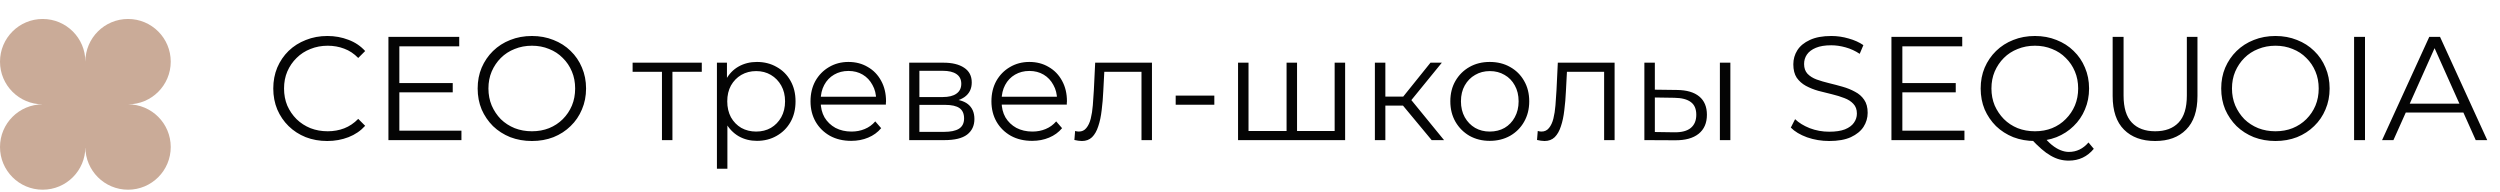
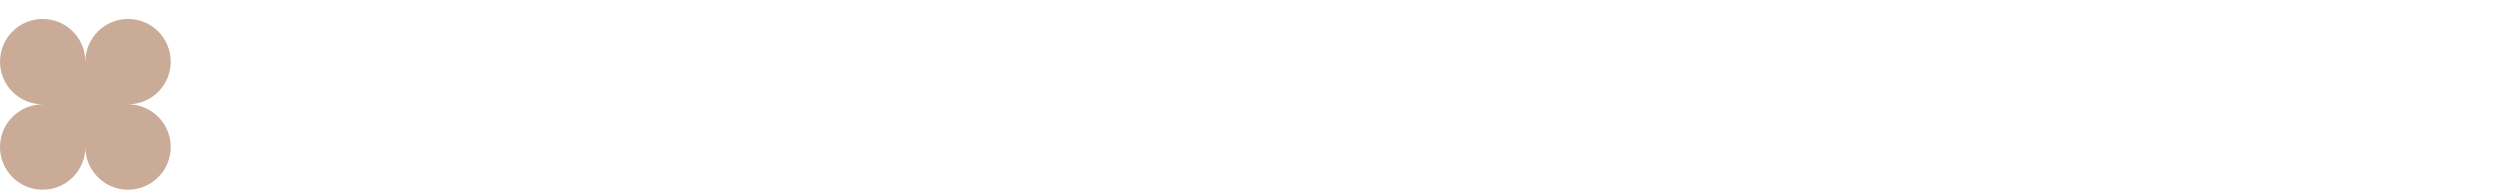
<svg xmlns="http://www.w3.org/2000/svg" width="339" height="26" viewBox="0 0 339 26" fill="none">
-   <path d="M44.376 19.12C43.322 19.12 42.349 18.947 41.456 18.6C40.562 18.24 39.789 17.74 39.136 17.1C38.482 16.46 37.969 15.707 37.596 14.84C37.236 13.973 37.056 13.027 37.056 12C37.056 10.973 37.236 10.027 37.596 9.16C37.969 8.293 38.482 7.54 39.136 6.9C39.802 6.26 40.582 5.767 41.476 5.42C42.369 5.06 43.342 4.88 44.396 4.88C45.409 4.88 46.362 5.053 47.256 5.4C48.149 5.733 48.902 6.24 49.516 6.92L48.576 7.86C48.002 7.273 47.369 6.853 46.676 6.6C45.982 6.333 45.236 6.2 44.436 6.2C43.596 6.2 42.816 6.347 42.096 6.64C41.376 6.92 40.749 7.327 40.216 7.86C39.682 8.38 39.262 8.993 38.956 9.7C38.662 10.393 38.516 11.16 38.516 12C38.516 12.84 38.662 13.613 38.956 14.32C39.262 15.013 39.682 15.627 40.216 16.16C40.749 16.68 41.376 17.087 42.096 17.38C42.816 17.66 43.596 17.8 44.436 17.8C45.236 17.8 45.982 17.667 46.676 17.4C47.369 17.133 48.002 16.707 48.576 16.12L49.516 17.06C48.902 17.74 48.149 18.253 47.256 18.6C46.362 18.947 45.402 19.12 44.376 19.12ZM53.991 11.26H61.391V12.52H53.991V11.26ZM54.151 17.72H62.571V19H52.671V5H62.271V6.28H54.151V17.72ZM72.13 19.12C71.077 19.12 70.097 18.947 69.191 18.6C68.297 18.24 67.517 17.74 66.85 17.1C66.197 16.447 65.684 15.693 65.311 14.84C64.951 13.973 64.77 13.027 64.77 12C64.77 10.973 64.951 10.033 65.311 9.18C65.684 8.313 66.197 7.56 66.85 6.92C67.517 6.267 68.297 5.767 69.191 5.42C70.084 5.06 71.064 4.88 72.13 4.88C73.184 4.88 74.157 5.06 75.05 5.42C75.944 5.767 76.717 6.26 77.371 6.9C78.037 7.54 78.55 8.293 78.91 9.16C79.284 10.027 79.471 10.973 79.471 12C79.471 13.027 79.284 13.973 78.91 14.84C78.55 15.707 78.037 16.46 77.371 17.1C76.717 17.74 75.944 18.24 75.05 18.6C74.157 18.947 73.184 19.12 72.13 19.12ZM72.13 17.8C72.971 17.8 73.744 17.66 74.451 17.38C75.171 17.087 75.79 16.68 76.311 16.16C76.844 15.627 77.257 15.013 77.55 14.32C77.844 13.613 77.99 12.84 77.99 12C77.99 11.16 77.844 10.393 77.55 9.7C77.257 8.993 76.844 8.38 76.311 7.86C75.79 7.327 75.171 6.92 74.451 6.64C73.744 6.347 72.971 6.2 72.13 6.2C71.29 6.2 70.51 6.347 69.79 6.64C69.07 6.92 68.444 7.327 67.91 7.86C67.391 8.38 66.977 8.993 66.671 9.7C66.377 10.393 66.231 11.16 66.231 12C66.231 12.827 66.377 13.593 66.671 14.3C66.977 15.007 67.391 15.627 67.91 16.16C68.444 16.68 69.07 17.087 69.79 17.38C70.51 17.66 71.29 17.8 72.13 17.8ZM89.762 19V9.36L90.122 9.74H85.782V8.5H95.162V9.74H90.822L91.182 9.36V19H89.762ZM102.635 19.1C101.729 19.1 100.909 18.893 100.175 18.48C99.442 18.053 98.855 17.447 98.415 16.66C97.989 15.86 97.775 14.887 97.775 13.74C97.775 12.593 97.989 11.627 98.415 10.84C98.842 10.04 99.422 9.433 100.155 9.02C100.889 8.607 101.715 8.4 102.635 8.4C103.635 8.4 104.529 8.627 105.315 9.08C106.115 9.52 106.742 10.147 107.195 10.96C107.649 11.76 107.875 12.687 107.875 13.74C107.875 14.807 107.649 15.74 107.195 16.54C106.742 17.34 106.115 17.967 105.315 18.42C104.529 18.873 103.635 19.1 102.635 19.1ZM97.215 22.88V8.5H98.575V11.66L98.435 13.76L98.635 15.88V22.88H97.215ZM102.535 17.84C103.282 17.84 103.949 17.673 104.535 17.34C105.122 16.993 105.589 16.513 105.935 15.9C106.282 15.273 106.455 14.553 106.455 13.74C106.455 12.927 106.282 12.213 105.935 11.6C105.589 10.987 105.122 10.507 104.535 10.16C103.949 9.813 103.282 9.64 102.535 9.64C101.789 9.64 101.115 9.813 100.515 10.16C99.929 10.507 99.462 10.987 99.115 11.6C98.782 12.213 98.615 12.927 98.615 13.74C98.615 14.553 98.782 15.273 99.115 15.9C99.462 16.513 99.929 16.993 100.515 17.34C101.115 17.673 101.789 17.84 102.535 17.84ZM115.426 19.1C114.333 19.1 113.373 18.873 112.546 18.42C111.72 17.953 111.073 17.32 110.606 16.52C110.14 15.707 109.906 14.78 109.906 13.74C109.906 12.7 110.126 11.78 110.566 10.98C111.02 10.18 111.633 9.553 112.406 9.1C113.193 8.633 114.073 8.4 115.046 8.4C116.033 8.4 116.906 8.627 117.666 9.08C118.44 9.52 119.046 10.147 119.486 10.96C119.926 11.76 120.146 12.687 120.146 13.74C120.146 13.807 120.14 13.88 120.126 13.96C120.126 14.027 120.126 14.1 120.126 14.18H110.986V13.12H119.366L118.806 13.54C118.806 12.78 118.64 12.107 118.306 11.52C117.986 10.92 117.546 10.453 116.986 10.12C116.426 9.787 115.78 9.62 115.046 9.62C114.326 9.62 113.68 9.787 113.106 10.12C112.533 10.453 112.086 10.92 111.766 11.52C111.446 12.12 111.286 12.807 111.286 13.58V13.8C111.286 14.6 111.46 15.307 111.806 15.92C112.166 16.52 112.66 16.993 113.286 17.34C113.926 17.673 114.653 17.84 115.466 17.84C116.106 17.84 116.7 17.727 117.246 17.5C117.806 17.273 118.286 16.927 118.686 16.46L119.486 17.38C119.02 17.94 118.433 18.367 117.726 18.66C117.033 18.953 116.266 19.1 115.426 19.1ZM123.29 19V8.5H127.93C129.116 8.5 130.05 8.727 130.73 9.18C131.423 9.633 131.77 10.3 131.77 11.18C131.77 12.033 131.443 12.693 130.79 13.16C130.136 13.613 129.276 13.84 128.21 13.84L128.49 13.42C129.743 13.42 130.663 13.653 131.25 14.12C131.836 14.587 132.13 15.26 132.13 16.14C132.13 17.047 131.796 17.753 131.13 18.26C130.476 18.753 129.456 19 128.07 19H123.29ZM124.67 17.88H128.01C128.903 17.88 129.576 17.74 130.03 17.46C130.496 17.167 130.73 16.7 130.73 16.06C130.73 15.42 130.523 14.953 130.11 14.66C129.696 14.367 129.043 14.22 128.15 14.22H124.67V17.88ZM124.67 13.16H127.83C128.643 13.16 129.263 13.007 129.69 12.7C130.13 12.393 130.35 11.947 130.35 11.36C130.35 10.773 130.13 10.333 129.69 10.04C129.263 9.747 128.643 9.6 127.83 9.6H124.67V13.16ZM139.958 19.1C138.864 19.1 137.904 18.873 137.078 18.42C136.251 17.953 135.604 17.32 135.138 16.52C134.671 15.707 134.438 14.78 134.438 13.74C134.438 12.7 134.658 11.78 135.098 10.98C135.551 10.18 136.164 9.553 136.938 9.1C137.724 8.633 138.604 8.4 139.578 8.4C140.564 8.4 141.438 8.627 142.198 9.08C142.971 9.52 143.578 10.147 144.018 10.96C144.458 11.76 144.678 12.687 144.678 13.74C144.678 13.807 144.671 13.88 144.658 13.96C144.658 14.027 144.658 14.1 144.658 14.18H135.518V13.12H143.898L143.338 13.54C143.338 12.78 143.171 12.107 142.838 11.52C142.518 10.92 142.078 10.453 141.518 10.12C140.958 9.787 140.311 9.62 139.578 9.62C138.858 9.62 138.211 9.787 137.638 10.12C137.064 10.453 136.618 10.92 136.298 11.52C135.978 12.12 135.818 12.807 135.818 13.58V13.8C135.818 14.6 135.991 15.307 136.338 15.92C136.698 16.52 137.191 16.993 137.818 17.34C138.458 17.673 139.184 17.84 139.998 17.84C140.638 17.84 141.231 17.727 141.778 17.5C142.338 17.273 142.818 16.927 143.218 16.46L144.018 17.38C143.551 17.94 142.964 18.367 142.258 18.66C141.564 18.953 140.798 19.1 139.958 19.1ZM145.686 18.98L145.786 17.76C145.879 17.773 145.966 17.793 146.046 17.82C146.139 17.833 146.219 17.84 146.286 17.84C146.713 17.84 147.053 17.68 147.306 17.36C147.573 17.04 147.773 16.613 147.906 16.08C148.039 15.547 148.133 14.947 148.186 14.28C148.239 13.6 148.286 12.92 148.326 12.24L148.506 8.5H156.206V19H154.786V9.32L155.146 9.74H149.426L149.766 9.3L149.606 12.34C149.566 13.247 149.493 14.113 149.386 14.94C149.293 15.767 149.139 16.493 148.926 17.12C148.726 17.747 148.446 18.24 148.086 18.6C147.726 18.947 147.266 19.12 146.706 19.12C146.546 19.12 146.379 19.107 146.206 19.08C146.046 19.053 145.873 19.02 145.686 18.98ZM159.423 14.2V12.96H164.663V14.2H159.423ZM174.779 17.76L174.459 18.14V8.5H175.879V18.14L175.499 17.76H181.359L180.979 18.14V8.5H182.399V19H167.879V8.5H169.299V18.14L168.939 17.76H174.779ZM194.134 19L189.814 13.8L190.994 13.1L195.814 19H194.134ZM186.434 19V8.5H187.854V19H186.434ZM187.414 14.32V13.1H190.794V14.32H187.414ZM191.114 13.9L189.794 13.7L193.974 8.5H195.514L191.114 13.9ZM202.004 19.1C200.991 19.1 200.077 18.873 199.264 18.42C198.464 17.953 197.831 17.32 197.364 16.52C196.897 15.707 196.664 14.78 196.664 13.74C196.664 12.687 196.897 11.76 197.364 10.96C197.831 10.16 198.464 9.533 199.264 9.08C200.064 8.627 200.977 8.4 202.004 8.4C203.044 8.4 203.964 8.627 204.764 9.08C205.577 9.533 206.211 10.16 206.664 10.96C207.131 11.76 207.364 12.687 207.364 13.74C207.364 14.78 207.131 15.707 206.664 16.52C206.211 17.32 205.577 17.953 204.764 18.42C203.951 18.873 203.031 19.1 202.004 19.1ZM202.004 17.84C202.764 17.84 203.437 17.673 204.024 17.34C204.611 16.993 205.071 16.513 205.404 15.9C205.751 15.273 205.924 14.553 205.924 13.74C205.924 12.913 205.751 12.193 205.404 11.58C205.071 10.967 204.611 10.493 204.024 10.16C203.437 9.813 202.771 9.64 202.024 9.64C201.277 9.64 200.611 9.813 200.024 10.16C199.437 10.493 198.971 10.967 198.624 11.58C198.277 12.193 198.104 12.913 198.104 13.74C198.104 14.553 198.277 15.273 198.624 15.9C198.971 16.513 199.437 16.993 200.024 17.34C200.611 17.673 201.271 17.84 202.004 17.84ZM208.42 18.98L208.52 17.76C208.614 17.773 208.7 17.793 208.78 17.82C208.874 17.833 208.954 17.84 209.02 17.84C209.447 17.84 209.787 17.68 210.04 17.36C210.307 17.04 210.507 16.613 210.64 16.08C210.774 15.547 210.867 14.947 210.92 14.28C210.974 13.6 211.02 12.92 211.06 12.24L211.24 8.5H218.94V19H217.52V9.32L217.88 9.74H212.16L212.5 9.3L212.34 12.34C212.3 13.247 212.227 14.113 212.12 14.94C212.027 15.767 211.874 16.493 211.66 17.12C211.46 17.747 211.18 18.24 210.82 18.6C210.46 18.947 210 19.12 209.44 19.12C209.28 19.12 209.114 19.107 208.94 19.08C208.78 19.053 208.607 19.02 208.42 18.98ZM233.217 19V8.5H234.637V19H233.217ZM227.397 12.2C228.717 12.213 229.724 12.507 230.417 13.08C231.11 13.653 231.457 14.48 231.457 15.56C231.457 16.68 231.084 17.54 230.337 18.14C229.59 18.74 228.524 19.033 227.137 19.02L222.977 19V8.5H224.397V12.16L227.397 12.2ZM227.037 17.94C228.024 17.953 228.764 17.76 229.257 17.36C229.764 16.947 230.017 16.347 230.017 15.56C230.017 14.773 229.77 14.2 229.277 13.84C228.784 13.467 228.037 13.273 227.037 13.26L224.397 13.22V17.9L227.037 17.94ZM248.035 19.12C246.995 19.12 245.995 18.953 245.035 18.62C244.088 18.273 243.355 17.833 242.835 17.3L243.415 16.16C243.908 16.64 244.568 17.047 245.395 17.38C246.235 17.7 247.115 17.86 248.035 17.86C248.915 17.86 249.628 17.753 250.175 17.54C250.735 17.313 251.141 17.013 251.395 16.64C251.661 16.267 251.795 15.853 251.795 15.4C251.795 14.853 251.635 14.413 251.315 14.08C251.008 13.747 250.601 13.487 250.095 13.3C249.588 13.1 249.028 12.927 248.415 12.78C247.801 12.633 247.188 12.48 246.575 12.32C245.961 12.147 245.395 11.92 244.875 11.64C244.368 11.36 243.955 10.993 243.635 10.54C243.328 10.073 243.175 9.467 243.175 8.72C243.175 8.027 243.355 7.393 243.715 6.82C244.088 6.233 244.655 5.767 245.415 5.42C246.175 5.06 247.148 4.88 248.335 4.88C249.121 4.88 249.901 4.993 250.675 5.22C251.448 5.433 252.115 5.733 252.675 6.12L252.175 7.3C251.575 6.9 250.935 6.607 250.255 6.42C249.588 6.233 248.941 6.14 248.315 6.14C247.475 6.14 246.781 6.253 246.235 6.48C245.688 6.707 245.281 7.013 245.015 7.4C244.761 7.773 244.635 8.2 244.635 8.68C244.635 9.227 244.788 9.667 245.095 10C245.415 10.333 245.828 10.593 246.335 10.78C246.855 10.967 247.421 11.133 248.035 11.28C248.648 11.427 249.255 11.587 249.855 11.76C250.468 11.933 251.028 12.16 251.535 12.44C252.055 12.707 252.468 13.067 252.775 13.52C253.095 13.973 253.255 14.567 253.255 15.3C253.255 15.98 253.068 16.613 252.695 17.2C252.321 17.773 251.748 18.24 250.975 18.6C250.215 18.947 249.235 19.12 248.035 19.12ZM257.799 11.26H265.199V12.52H257.799V11.26ZM257.959 17.72H266.379V19H256.479V5H266.079V6.28H257.959V17.72ZM275.939 19.12C274.886 19.12 273.906 18.947 272.999 18.6C272.106 18.24 271.326 17.74 270.659 17.1C270.006 16.447 269.492 15.693 269.119 14.84C268.759 13.973 268.579 13.027 268.579 12C268.579 10.973 268.759 10.033 269.119 9.18C269.492 8.313 270.006 7.56 270.659 6.92C271.326 6.267 272.106 5.767 272.999 5.42C273.892 5.06 274.872 4.88 275.939 4.88C276.992 4.88 277.966 5.06 278.859 5.42C279.752 5.767 280.526 6.26 281.179 6.9C281.846 7.54 282.359 8.293 282.719 9.16C283.092 10.027 283.279 10.973 283.279 12C283.279 13.027 283.092 13.973 282.719 14.84C282.359 15.707 281.846 16.46 281.179 17.1C280.526 17.74 279.752 18.24 278.859 18.6C277.966 18.947 276.992 19.12 275.939 19.12ZM280.519 21.78C280.092 21.78 279.679 21.727 279.279 21.62C278.879 21.513 278.472 21.34 278.059 21.1C277.659 20.873 277.246 20.573 276.819 20.2C276.392 19.827 275.926 19.373 275.419 18.84L277.039 18.44C277.452 18.933 277.852 19.34 278.239 19.66C278.639 19.98 279.026 20.213 279.399 20.36C279.786 20.52 280.166 20.6 280.539 20.6C281.579 20.6 282.466 20.173 283.199 19.32L283.919 20.18C283.039 21.247 281.906 21.78 280.519 21.78ZM275.939 17.8C276.779 17.8 277.552 17.66 278.259 17.38C278.979 17.087 279.599 16.673 280.119 16.14C280.652 15.607 281.066 14.993 281.359 14.3C281.652 13.593 281.799 12.827 281.799 12C281.799 11.16 281.652 10.393 281.359 9.7C281.066 8.993 280.652 8.38 280.119 7.86C279.599 7.327 278.979 6.92 278.259 6.64C277.552 6.347 276.779 6.2 275.939 6.2C275.099 6.2 274.319 6.347 273.599 6.64C272.879 6.92 272.252 7.327 271.719 7.86C271.199 8.38 270.786 8.993 270.479 9.7C270.186 10.393 270.039 11.16 270.039 12C270.039 12.827 270.186 13.593 270.479 14.3C270.786 14.993 271.199 15.607 271.719 16.14C272.252 16.673 272.879 17.087 273.599 17.38C274.319 17.66 275.099 17.8 275.939 17.8ZM292.236 19.12C290.45 19.12 289.043 18.607 288.016 17.58C286.99 16.553 286.476 15.033 286.476 13.02V5H287.956V12.96C287.956 14.613 288.33 15.833 289.076 16.62C289.823 17.407 290.876 17.8 292.236 17.8C293.61 17.8 294.67 17.407 295.416 16.62C296.163 15.833 296.536 14.613 296.536 12.96V5H297.976V13.02C297.976 15.033 297.463 16.553 296.436 17.58C295.423 18.607 294.023 19.12 292.236 19.12ZM308.556 19.12C307.503 19.12 306.523 18.947 305.616 18.6C304.723 18.24 303.943 17.74 303.276 17.1C302.623 16.447 302.11 15.693 301.736 14.84C301.376 13.973 301.196 13.027 301.196 12C301.196 10.973 301.376 10.033 301.736 9.18C302.11 8.313 302.623 7.56 303.276 6.92C303.943 6.267 304.723 5.767 305.616 5.42C306.51 5.06 307.49 4.88 308.556 4.88C309.61 4.88 310.583 5.06 311.476 5.42C312.37 5.767 313.143 6.26 313.796 6.9C314.463 7.54 314.976 8.293 315.336 9.16C315.71 10.027 315.896 10.973 315.896 12C315.896 13.027 315.71 13.973 315.336 14.84C314.976 15.707 314.463 16.46 313.796 17.1C313.143 17.74 312.37 18.24 311.476 18.6C310.583 18.947 309.61 19.12 308.556 19.12ZM308.556 17.8C309.396 17.8 310.17 17.66 310.876 17.38C311.596 17.087 312.216 16.68 312.736 16.16C313.27 15.627 313.683 15.013 313.976 14.32C314.27 13.613 314.416 12.84 314.416 12C314.416 11.16 314.27 10.393 313.976 9.7C313.683 8.993 313.27 8.38 312.736 7.86C312.216 7.327 311.596 6.92 310.876 6.64C310.17 6.347 309.396 6.2 308.556 6.2C307.716 6.2 306.936 6.347 306.216 6.64C305.496 6.92 304.87 7.327 304.336 7.86C303.816 8.38 303.403 8.993 303.096 9.7C302.803 10.393 302.656 11.16 302.656 12C302.656 12.827 302.803 13.593 303.096 14.3C303.403 15.007 303.816 15.627 304.336 16.16C304.87 16.68 305.496 17.087 306.216 17.38C306.936 17.66 307.716 17.8 308.556 17.8ZM319.214 19V5H320.694V19H319.214ZM323.009 19L329.409 5H330.869L337.269 19H335.709L329.829 5.86H330.429L324.549 19H323.009ZM325.529 15.26L325.969 14.06H334.109L334.549 15.26H325.529Z" fill="#040404" />
-   <path fill-rule="evenodd" clip-rule="evenodd" d="M11.576 8.36L11.576 8.36C11.576 5.164 8.985 2.572 5.788 2.572C2.591 2.572 2.31963e-06 5.164 2.31963e-06 8.36C2.31963e-06 11.557 2.591 14.148 5.788 14.148L5.788 14.148C2.591 14.148 0 16.74 0 19.936C0 23.133 2.591 25.724 5.788 25.724C8.985 25.724 11.576 23.133 11.576 19.936C11.576 23.133 14.167 25.724 17.364 25.724C20.561 25.724 23.152 23.133 23.152 19.936C23.152 16.74 20.561 14.148 17.364 14.148C20.561 14.148 23.152 11.557 23.152 8.36C23.152 5.164 20.561 2.572 17.364 2.572C14.167 2.572 11.576 5.164 11.576 8.36Z" fill="#CAAB98" />
+   <path fill-rule="evenodd" clip-rule="evenodd" d="M11.576 8.36L11.576 8.36C11.576 5.164 8.985 2.572 5.788 2.572C2.591 2.572 2.31963e-06 5.164 2.31963e-06 8.36C2.31963e-06 11.557 2.591 14.148 5.788 14.148L5.788 14.148C2.591 14.148 0 16.74 0 19.936C0 23.133 2.591 25.724 5.788 25.724C8.985 25.724 11.576 23.133 11.576 19.936C11.576 23.133 14.167 25.724 17.364 25.724C20.561 25.724 23.152 23.133 23.152 19.936C23.152 16.74 20.561 14.148 17.364 14.148C20.561 14.148 23.152 11.557 23.152 8.36C23.152 5.164 20.561 2.572 17.364 2.572C14.167 2.572 11.576 5.164 11.576 8.36" fill="#CAAB98" />
</svg>